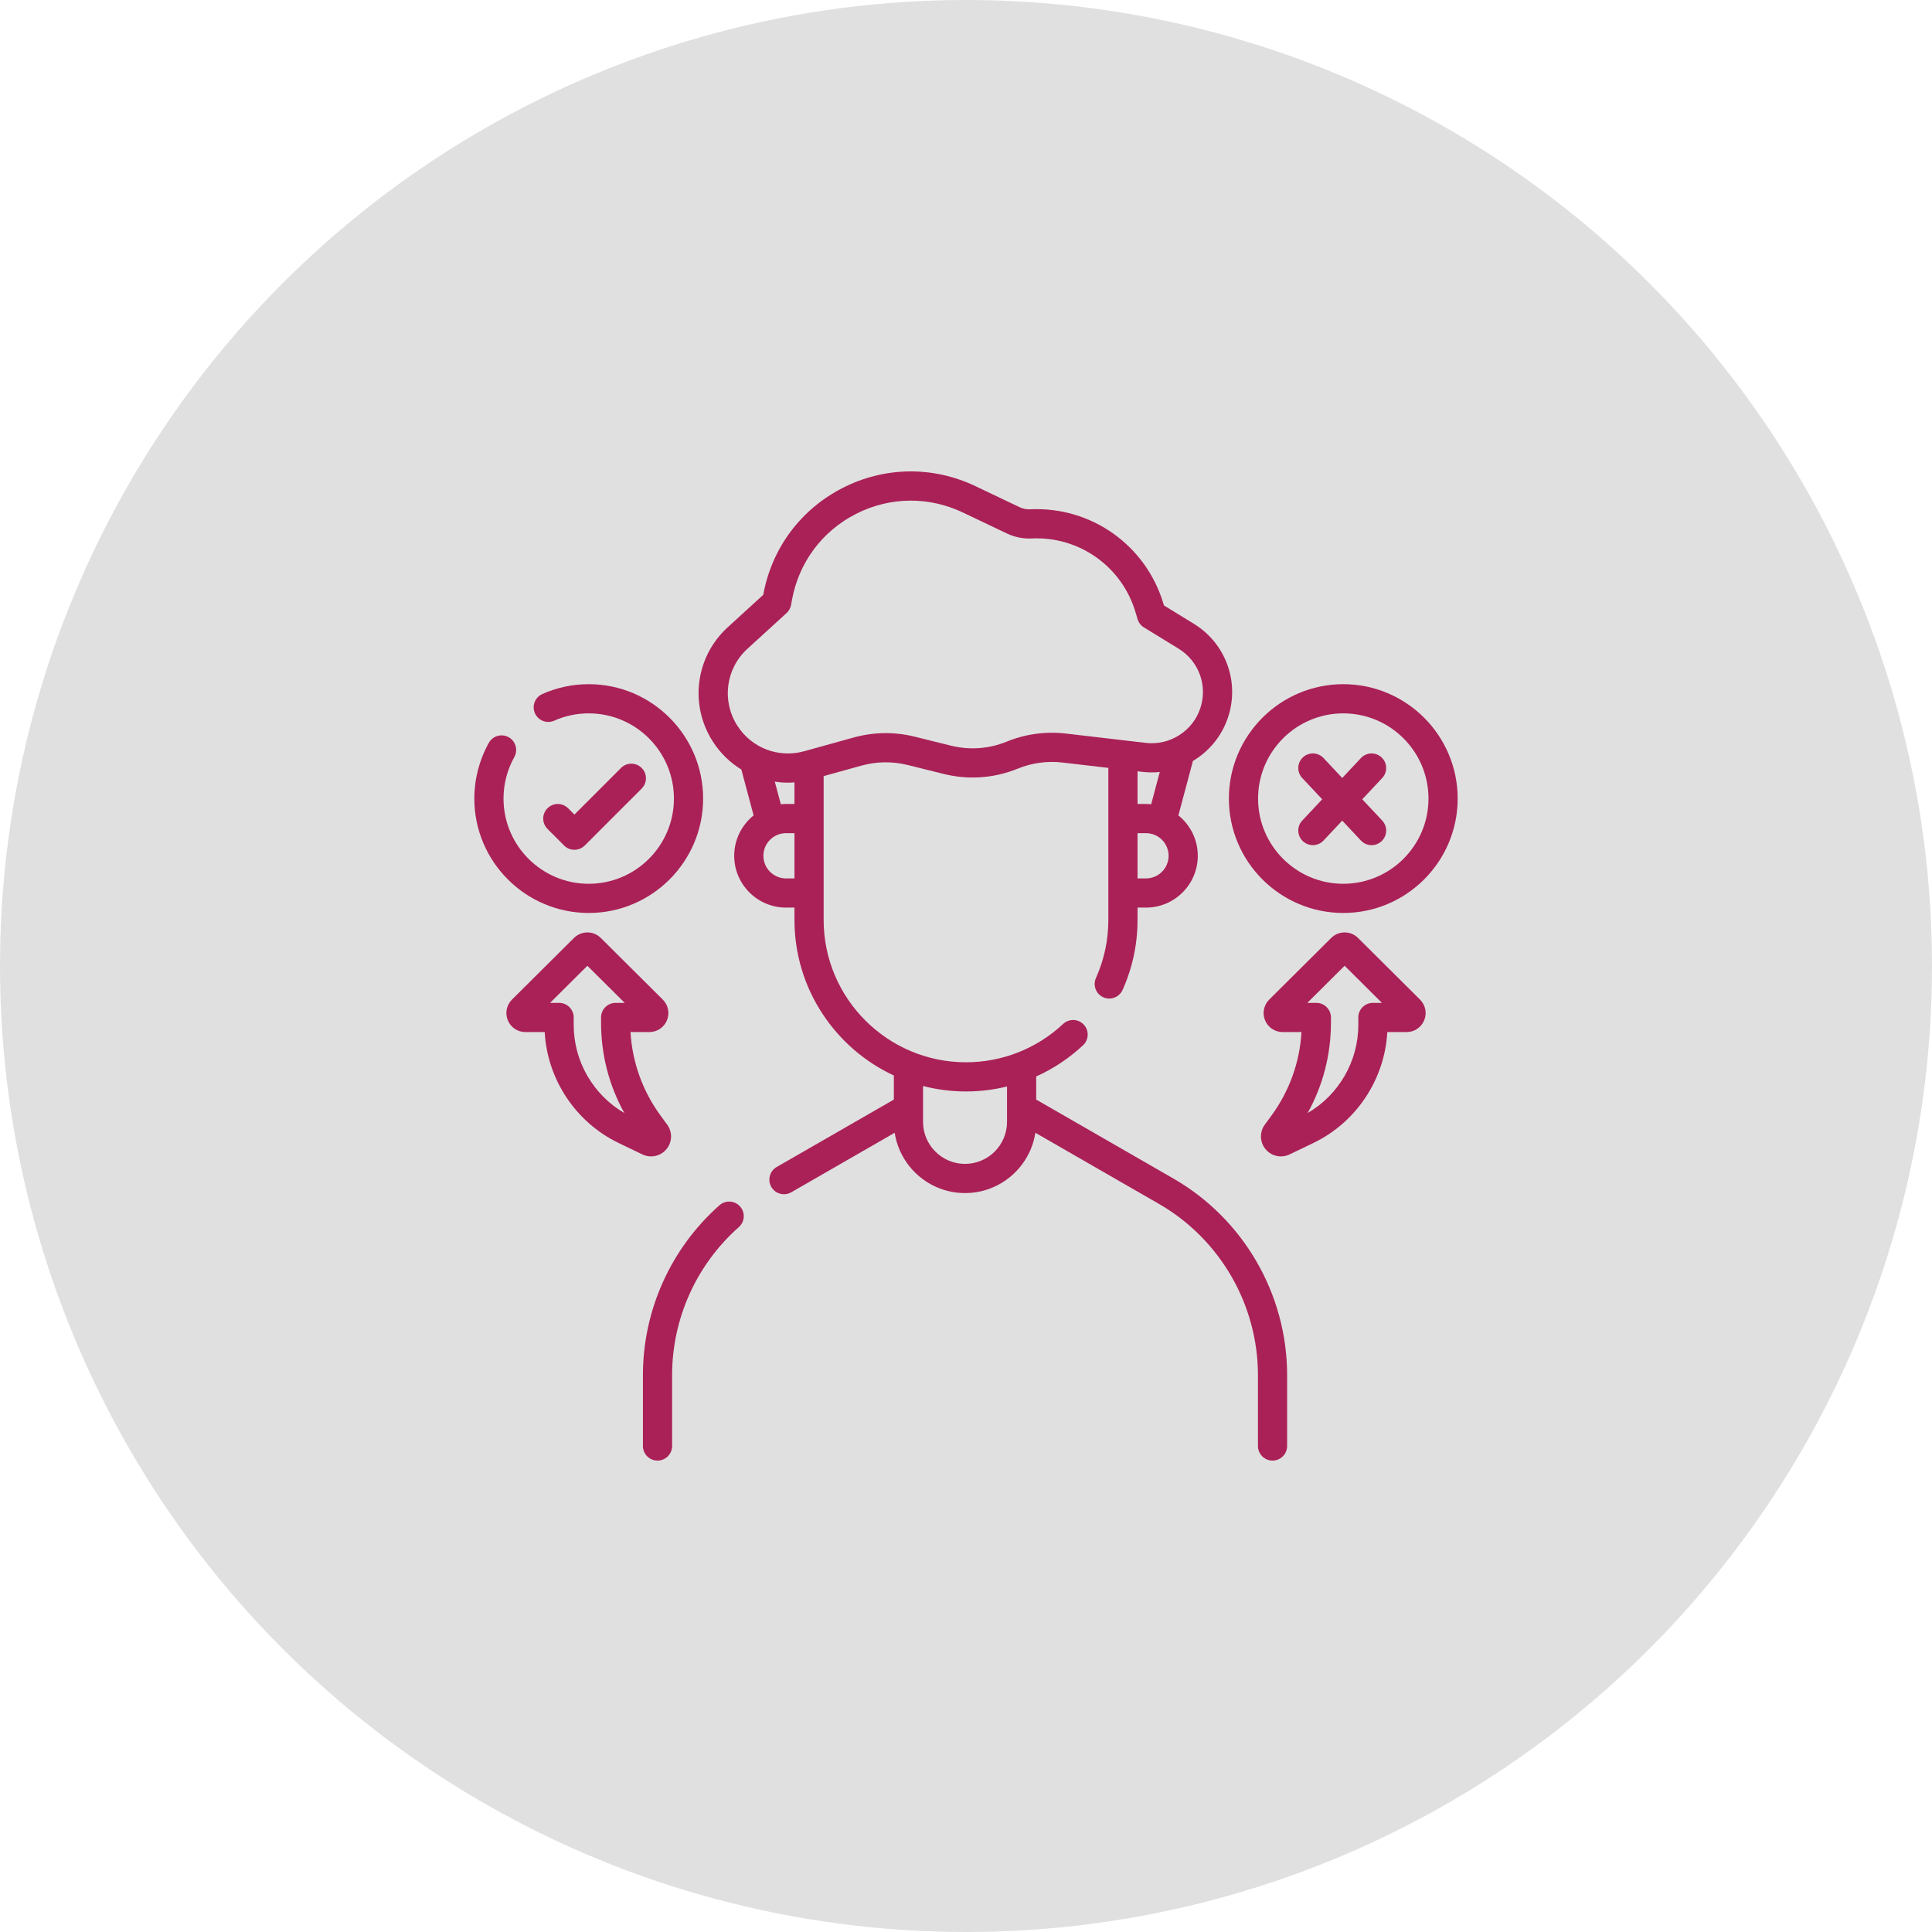
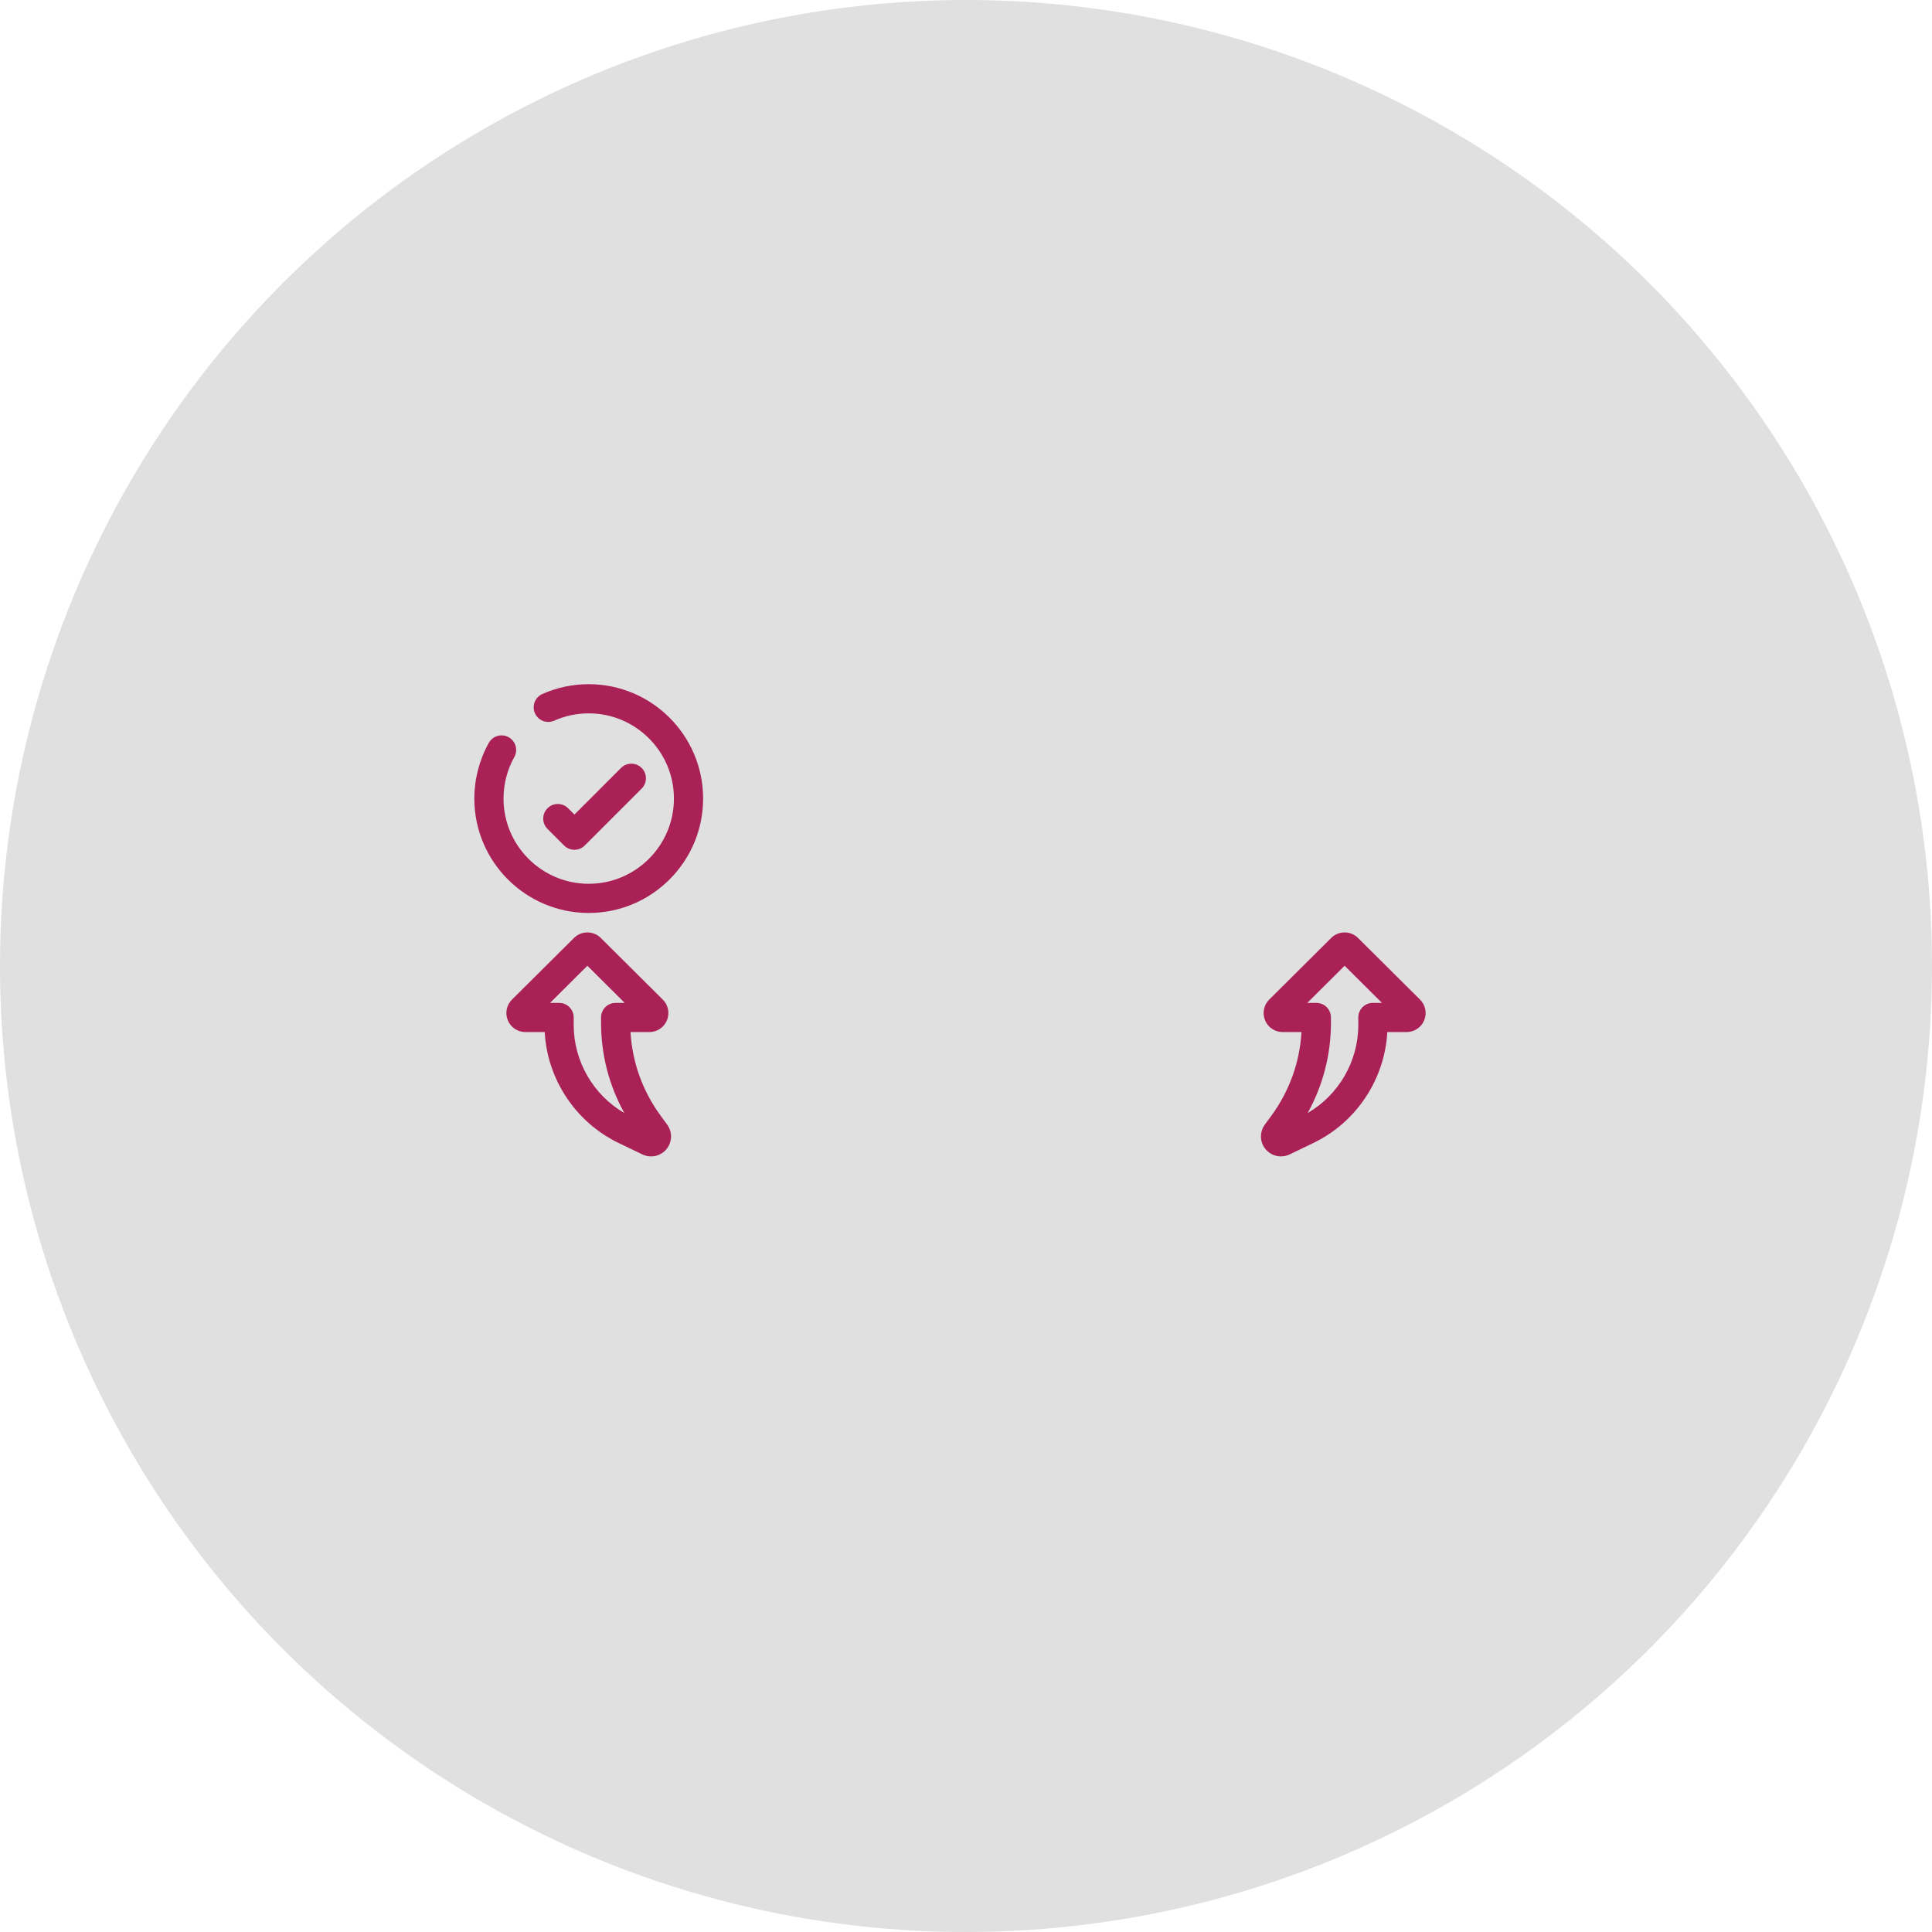
<svg xmlns="http://www.w3.org/2000/svg" width="1000" height="1000" viewBox="0 0 1000 1000" fill="none">
  <circle cx="500" cy="500" r="500" fill="#E0E0E0" />
  <g clip-path="url(#clip0_222_57)">
-     <path d="M372.415 623.828C347.222 646.106 332.773 678.17 332.773 711.798V748.448C332.773 752.62 336.155 756 340.326 756C344.497 756 347.879 752.62 347.879 748.448V711.798C347.879 682.495 360.468 654.555 382.42 635.143C385.545 632.38 385.838 627.607 383.075 624.482C380.312 621.358 375.538 621.064 372.415 623.828Z" fill="#AA2157" />
-     <path d="M607.355 610.011L536.334 569.141V557.174C545.162 553.207 553.361 547.779 560.596 541.018C563.643 538.17 563.807 533.391 560.958 530.343C558.109 527.295 553.33 527.132 550.282 529.982C536.584 542.782 518.726 549.832 499.999 549.832C459.371 549.832 426.317 516.779 426.317 476.151V401.714L445.939 396.27C453.695 394.12 461.924 394.007 469.733 395.944L488.513 400.603C501.337 403.784 514.581 402.828 526.816 397.837C534.113 394.861 542.106 393.775 549.935 394.685L573.679 397.459V476.151C573.679 486.591 571.52 496.705 567.264 506.214C565.559 510.021 567.264 514.489 571.07 516.193C572.073 516.642 573.12 516.855 574.153 516.855C577.039 516.855 579.795 515.191 581.051 512.385C586.183 500.924 588.786 488.733 588.786 476.151V469.772H593.16C607.946 469.772 619.975 457.743 619.975 442.957C619.975 434.516 616.051 426.977 609.935 422.059L617.456 393.874C625.752 388.913 632.332 381.112 635.565 371.488C641.763 353.029 634.499 333.029 617.899 322.848L602.459 313.38L602.169 312.411C593.105 282.144 564.744 262.074 533.175 263.617C531.324 263.715 529.445 263.332 527.763 262.531L504.839 251.612C482.813 241.121 457.729 241.489 436.02 252.624C414.324 263.752 399.393 283.892 395.053 307.884L376.691 324.65C359.934 339.949 356.714 364.884 369.035 383.937C372.908 389.927 377.959 394.77 383.727 398.31L390.064 422.058C383.948 426.977 380.024 434.515 380.024 442.956C380.024 457.742 392.053 469.771 406.839 469.771H411.213V476.15C411.213 511.775 432.307 542.562 462.658 556.69V569.14L402.009 604.04C398.394 606.121 397.149 610.738 399.23 614.354C400.627 616.782 403.169 618.14 405.782 618.14C407.06 618.14 408.355 617.816 409.542 617.133L463.088 586.322C465.806 603.972 481.097 617.53 499.495 617.53C517.894 617.53 533.185 603.972 535.903 586.322L599.819 623.103C631.458 641.309 651.112 675.295 651.112 711.798V748.448C651.112 752.62 654.493 756 658.665 756C662.836 756 666.217 752.62 666.217 748.448V711.798C666.219 669.907 643.664 630.904 607.355 610.011ZM593.161 454.666H588.787V431.247H593.161C599.618 431.247 604.871 436.5 604.871 442.957C604.871 449.414 599.618 454.666 593.161 454.666ZM595.845 416.277C594.962 416.188 594.067 416.142 593.161 416.142H588.787V399.223L591.365 399.524C594.377 399.876 597.368 399.889 600.298 399.589L595.845 416.277ZM386.876 335.806L407.125 317.318C408.348 316.2 409.171 314.712 409.465 313.081L409.911 310.606C413.399 291.268 425.429 275.033 442.914 266.066C451.936 261.439 461.679 259.121 471.437 259.121C480.59 259.121 489.756 261.162 498.343 265.252L521.269 276.171C525.196 278.041 529.573 278.921 533.91 278.707C558.517 277.509 580.632 293.153 587.699 316.747L588.816 320.478C589.348 322.259 590.519 323.778 592.104 324.75L610.004 335.726C620.568 342.206 625.191 354.933 621.247 366.68C617.291 378.461 605.467 385.967 593.118 384.522L551.691 379.683C541.337 378.471 530.764 379.913 521.113 383.852C511.865 387.624 501.851 388.349 492.153 385.942L473.373 381.284C463.043 378.722 452.161 378.871 441.904 381.717L416.219 388.844C403.023 392.5 389.158 387.236 381.723 375.736C373.422 362.903 375.59 346.11 386.876 335.806ZM401.036 404.59C403.255 404.919 405.501 405.105 407.77 405.105C408.914 405.105 410.063 405.053 411.213 404.967V416.142H406.839C405.933 416.142 405.038 416.188 404.155 416.277L401.036 404.59ZM406.839 454.666C400.382 454.666 395.129 449.414 395.129 442.957C395.129 436.5 400.382 431.247 406.839 431.247H411.213V454.666H406.839ZM499.496 602.425C487.513 602.425 477.763 592.675 477.763 580.693V562.117C484.871 563.957 492.323 564.937 500 564.937C507.228 564.937 514.347 564.056 521.23 562.364V580.691C521.23 592.676 511.48 602.425 499.496 602.425Z" fill="#AA2157" />
    <path d="M734.999 517.385L702.907 485.474C699.083 481.673 692.863 481.672 689.038 485.474L656.946 517.387C654.112 520.206 653.266 524.415 654.791 528.11C656.315 531.805 659.884 534.192 663.881 534.192H673.65C672.735 549.857 667.386 564.738 658.044 577.495L654.669 582.104C651.86 585.94 652.022 591.17 655.061 594.825C657.08 597.252 660.012 598.558 663.009 598.557C664.525 598.557 666.058 598.223 667.497 597.53L679.851 591.582C702.045 580.896 716.748 558.635 718.061 534.192H728.066C732.063 534.192 735.631 531.805 737.156 528.11C738.681 524.415 737.835 520.206 735.001 517.387C735 517.386 734.999 517.386 734.999 517.385ZM710.603 519.087C706.432 519.087 703.051 522.468 703.051 526.64V530.622C703.051 549.338 692.887 566.769 676.847 576.089C684.76 561.832 688.896 545.885 688.896 529.341V526.639C688.896 522.467 685.515 519.086 681.344 519.086H676.658L695.973 499.879L715.288 519.086H710.603V519.087Z" fill="#AA2157" />
-     <path d="M695.279 472.55C727.927 472.55 754.488 445.989 754.488 413.34C754.488 380.692 727.927 354.131 695.279 354.131C662.63 354.131 636.069 380.692 636.069 413.34C636.069 445.989 662.63 472.55 695.279 472.55ZM695.279 369.236C719.598 369.236 739.383 389.021 739.383 413.34C739.383 437.66 719.598 457.445 695.279 457.445C670.959 457.445 651.174 437.66 651.174 413.34C651.174 389.021 670.959 369.236 695.279 369.236Z" fill="#AA2157" />
    <path d="M344.939 594.825C347.979 591.17 348.14 585.94 345.331 582.103L341.956 577.495C332.614 564.738 327.265 549.857 326.35 534.192H336.119C340.116 534.192 343.685 531.805 345.209 528.11C346.735 524.415 345.889 520.205 343.053 517.385L310.962 485.474C307.138 481.673 300.918 481.672 297.093 485.474L265.001 517.385C265.001 517.386 265.001 517.386 265 517.387C262.167 520.207 261.321 524.415 262.845 528.11C264.37 531.805 267.938 534.192 271.935 534.192H281.939C283.253 558.635 297.956 580.896 320.15 591.582L332.503 597.53C333.942 598.223 335.474 598.557 336.991 598.557C339.988 598.557 342.921 597.253 344.939 594.825ZM323.153 576.09C307.113 566.769 296.949 549.339 296.949 530.623V526.641C296.949 522.469 293.567 519.088 289.396 519.088H284.713L304.028 499.881L323.343 519.088H318.657C314.486 519.088 311.105 522.469 311.105 526.641V529.344C311.104 545.886 315.238 561.832 323.153 576.09Z" fill="#AA2157" />
    <path d="M304.722 472.55C337.37 472.55 363.931 445.989 363.931 413.34C363.931 380.692 337.37 354.131 304.722 354.131C296.393 354.131 288.319 355.841 280.723 359.214C276.91 360.907 275.192 365.369 276.885 369.182C278.578 372.993 283.043 374.713 286.853 373.019C292.507 370.509 298.519 369.236 304.722 369.236C329.041 369.236 348.825 389.021 348.825 413.34C348.825 437.66 329.041 457.445 304.722 457.445C280.403 457.445 260.618 437.66 260.618 413.34C260.618 405.827 262.548 398.401 266.202 391.866C268.237 388.224 266.935 383.622 263.293 381.588C259.651 379.552 255.051 380.854 253.016 384.496C248.107 393.28 245.512 403.254 245.512 413.341C245.512 445.989 272.074 472.55 304.722 472.55Z" fill="#AA2157" />
    <path d="M297.321 439.847C299.253 439.847 301.186 439.11 302.661 437.635L332.125 408.171C335.075 405.221 335.075 400.439 332.125 397.49C329.176 394.541 324.393 394.541 321.445 397.49L297.321 421.614L294.061 418.354C291.111 415.406 286.329 415.406 283.38 418.354C280.431 421.305 280.431 426.086 283.38 429.036L291.98 437.635C293.455 439.11 295.388 439.847 297.321 439.847Z" fill="#AA2157" />
-     <path d="M674.374 435.404C675.832 436.772 677.689 437.45 679.542 437.45C681.555 437.45 683.563 436.651 685.049 435.068L694.738 424.749L704.426 435.068C705.914 436.651 707.922 437.45 709.934 437.45C711.787 437.45 713.645 436.772 715.102 435.404C718.143 432.548 718.293 427.769 715.438 424.727L705.097 413.714L715.438 402.7C718.293 399.659 718.143 394.879 715.102 392.024C712.062 389.169 707.282 389.318 704.425 392.36L694.737 402.679L685.048 392.36C682.192 389.319 677.414 389.168 674.372 392.024C671.331 394.879 671.181 399.659 674.036 402.7L684.377 413.714L674.036 424.727C671.183 427.769 671.334 432.548 674.374 435.404Z" fill="#AA2157" />
  </g>
  <defs>
    <clipPath id="clip0_222_57">
      <rect width="512" height="512" fill="white" transform="translate(244 244)" />
    </clipPath>
  </defs>
</svg>